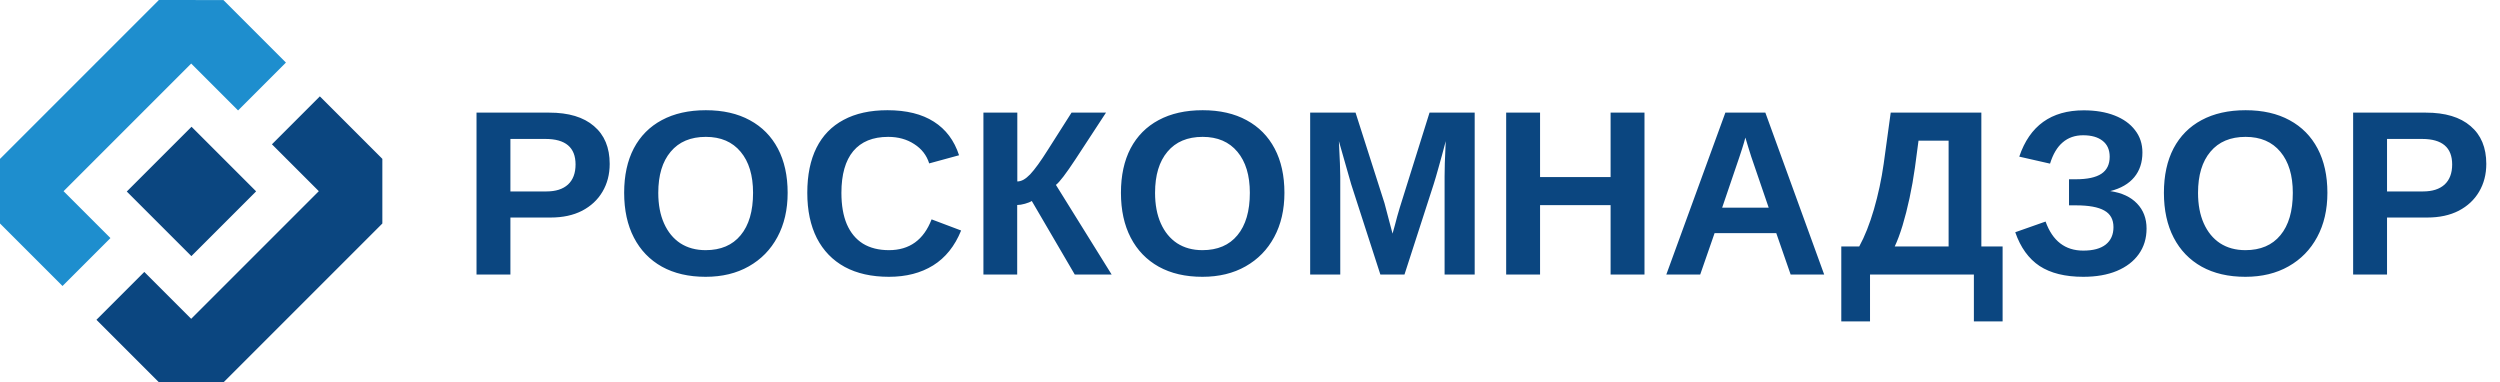
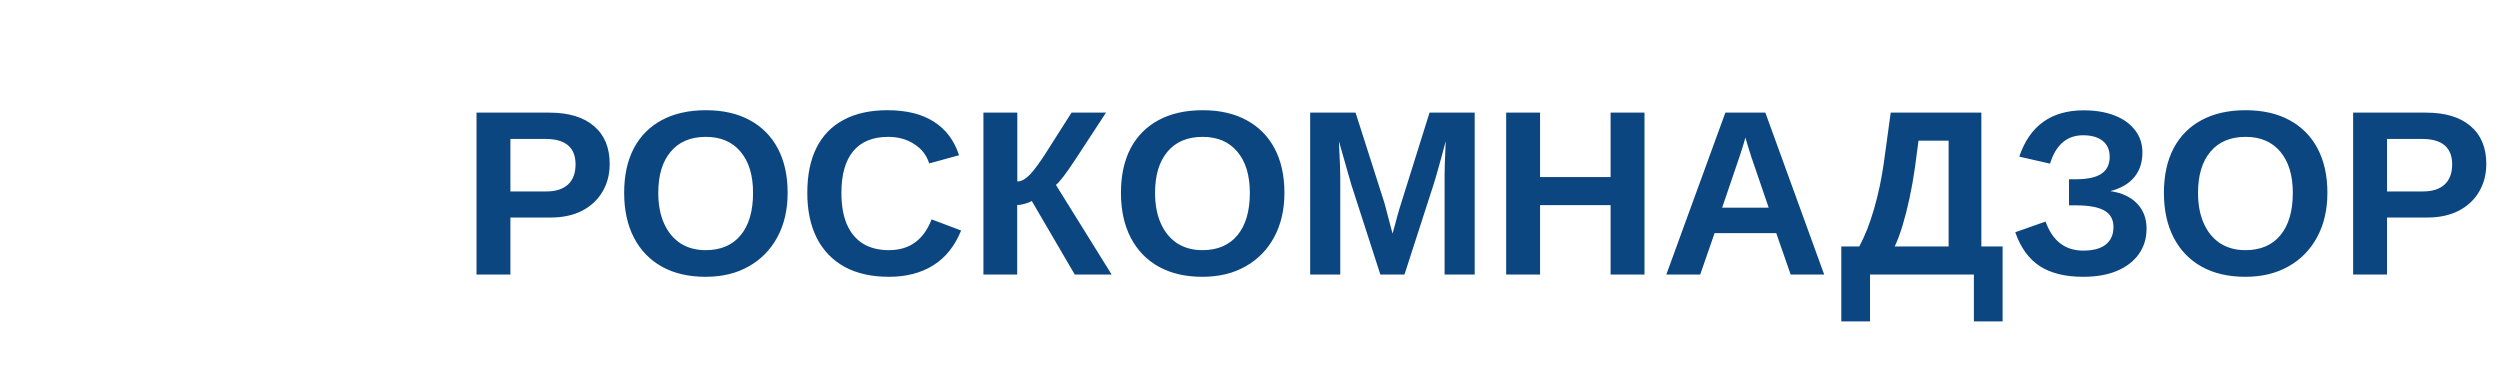
<svg xmlns="http://www.w3.org/2000/svg" width="255" height="39" viewBox="0 0 255 39" fill="none">
  <g clip-path="url(#clip0_2387_7119)">
-     <path fill-rule="evenodd" clip-rule="evenodd" d="M29.165 6.383L22.789 0.006L16.206 0L0 16.206V22.795L6.376 29.171L11.265 24.283L6.482 19.501L19.501 6.482L24.283 11.265L29.165 6.383Z" fill="#1E8ECE" />
-     <path fill-rule="evenodd" clip-rule="evenodd" d="M19.534 12.93L26.123 19.519L19.519 26.123L12.93 19.534L19.534 12.93Z" fill="#0B4680" />
-     <path fill-rule="evenodd" clip-rule="evenodd" d="M9.836 32.619L16.212 38.995L22.795 39.001L39.001 22.795V16.206L32.625 9.83L27.736 14.719L32.518 19.501L19.5 32.519L14.718 27.737L9.836 32.619Z" fill="#0B4680" />
-   </g>
+     </g>
  <path d="M62.188 16.715C62.188 17.785 61.941 18.734 61.449 19.562C60.965 20.383 60.273 21.027 59.375 21.496C58.477 21.957 57.406 22.188 56.164 22.188H52.062V28H48.605V11.488H56.023C58 11.488 59.52 11.945 60.582 12.859C61.652 13.766 62.188 15.051 62.188 16.715ZM58.707 16.773C58.707 15.039 57.684 14.172 55.637 14.172H52.062V19.527H55.73C56.684 19.527 57.418 19.293 57.934 18.824C58.449 18.348 58.707 17.664 58.707 16.773ZM80.34 19.668C80.34 21.387 79.992 22.891 79.297 24.18C78.609 25.461 77.637 26.457 76.379 27.168C75.129 27.879 73.66 28.234 71.973 28.234C70.246 28.234 68.762 27.891 67.519 27.203C66.277 26.508 65.324 25.52 64.66 24.238C63.996 22.957 63.664 21.434 63.664 19.668C63.664 17.902 63.992 16.391 64.648 15.133C65.312 13.875 66.266 12.914 67.508 12.25C68.758 11.578 70.254 11.242 71.996 11.242C73.746 11.242 75.242 11.582 76.484 12.262C77.727 12.934 78.68 13.898 79.344 15.156C80.008 16.414 80.34 17.918 80.34 19.668ZM76.812 19.668C76.812 17.887 76.391 16.492 75.547 15.484C74.703 14.469 73.519 13.961 71.996 13.961C70.449 13.961 69.254 14.465 68.41 15.473C67.566 16.473 67.144 17.871 67.144 19.668C67.144 20.871 67.34 21.91 67.731 22.785C68.121 23.66 68.676 24.336 69.394 24.812C70.121 25.281 70.981 25.516 71.973 25.516C73.519 25.516 74.711 25.008 75.547 23.992C76.391 22.977 76.812 21.535 76.812 19.668ZM90.676 25.516C92.769 25.516 94.219 24.469 95.023 22.375L98.035 23.512C97.387 25.105 96.434 26.293 95.176 27.074C93.926 27.848 92.426 28.234 90.676 28.234C88.91 28.234 87.406 27.898 86.164 27.227C84.922 26.547 83.973 25.566 83.316 24.285C82.668 23.004 82.344 21.465 82.344 19.668C82.344 17.855 82.656 16.324 83.281 15.074C83.906 13.824 84.828 12.875 86.047 12.227C87.266 11.57 88.758 11.242 90.523 11.242C92.461 11.242 94.039 11.633 95.258 12.414C96.477 13.188 97.332 14.328 97.824 15.836L94.777 16.668C94.519 15.84 94.012 15.184 93.254 14.699C92.504 14.207 91.617 13.961 90.594 13.961C89.031 13.961 87.844 14.445 87.031 15.414C86.227 16.383 85.824 17.801 85.824 19.668C85.824 20.934 86.008 22 86.375 22.867C86.75 23.734 87.297 24.395 88.016 24.848C88.742 25.293 89.629 25.516 90.676 25.516ZM103.754 20.91V28H100.309V11.488H103.766V18.508C103.969 18.508 104.18 18.449 104.398 18.332C104.617 18.207 104.844 18.023 105.078 17.781C105.555 17.273 106.156 16.441 106.883 15.285L109.297 11.488H112.812L109.707 16.234C108.73 17.719 108.062 18.594 107.703 18.859L113.387 28H109.625L105.242 20.5C105.086 20.602 104.855 20.695 104.551 20.781C104.246 20.867 103.98 20.91 103.754 20.91ZM131.012 19.668C131.012 21.387 130.664 22.891 129.969 24.18C129.281 25.461 128.309 26.457 127.051 27.168C125.801 27.879 124.332 28.234 122.645 28.234C120.918 28.234 119.434 27.891 118.191 27.203C116.949 26.508 115.996 25.52 115.332 24.238C114.668 22.957 114.336 21.434 114.336 19.668C114.336 17.902 114.664 16.391 115.32 15.133C115.984 13.875 116.938 12.914 118.18 12.25C119.43 11.578 120.926 11.242 122.668 11.242C124.418 11.242 125.914 11.582 127.156 12.262C128.398 12.934 129.352 13.898 130.016 15.156C130.68 16.414 131.012 17.918 131.012 19.668ZM127.484 19.668C127.484 17.887 127.062 16.492 126.219 15.484C125.375 14.469 124.191 13.961 122.668 13.961C121.121 13.961 119.926 14.465 119.082 15.473C118.238 16.473 117.816 17.871 117.816 19.668C117.816 20.871 118.012 21.91 118.402 22.785C118.793 23.66 119.348 24.336 120.066 24.812C120.793 25.281 121.652 25.516 122.645 25.516C124.191 25.516 125.383 25.008 126.219 23.992C127.062 22.977 127.484 21.535 127.484 19.668ZM136.707 17.992V28H133.637V11.488H138.266L141.219 20.723C141.352 21.238 141.488 21.758 141.629 22.281C141.77 22.797 141.906 23.312 142.039 23.828C142.125 23.531 142.207 23.238 142.285 22.949C142.363 22.652 142.441 22.355 142.52 22.059C142.605 21.762 142.691 21.469 142.777 21.18L145.812 11.488H150.418V28H147.348V17.992C147.348 17.766 147.355 17.312 147.371 16.633C147.395 15.945 147.426 15.199 147.465 14.395C147.191 15.441 146.949 16.332 146.738 17.066C146.535 17.801 146.367 18.375 146.234 18.789L143.258 28H140.797L137.82 18.789L136.566 14.395C136.613 15.301 136.648 16.055 136.672 16.656C136.695 17.25 136.707 17.695 136.707 17.992ZM157.086 20.922V28H153.629V11.488H157.086V18.062H164.281V11.488H167.738V28H164.281V20.922H157.086ZM174.887 23.781L173.422 28H169.965L175.988 11.488H180.066L186.066 28H182.645L181.18 23.781H174.887ZM178.027 14.031C177.949 14.344 177.84 14.719 177.699 15.156C177.559 15.594 177.457 15.902 177.395 16.082L175.66 21.18H180.406L178.625 15.977C178.516 15.656 178.414 15.332 178.32 15.004C178.227 14.676 178.129 14.352 178.027 14.031ZM190.742 28V32.781H187.812V25.141H189.641C190.203 24.117 190.703 22.855 191.141 21.355C191.578 19.848 191.91 18.297 192.137 16.703L192.852 11.488H202.098V25.141H204.266V32.781H201.336V28H190.742ZM193.262 25.141H198.758V14.348H195.688L195.324 17.09C195.176 18.152 194.992 19.191 194.773 20.207C194.555 21.223 194.316 22.156 194.059 23.008C193.801 23.852 193.535 24.562 193.262 25.141ZM212.492 28.234C210.648 28.234 209.164 27.867 208.039 27.133C206.922 26.391 206.094 25.242 205.555 23.688L208.648 22.598C209.359 24.574 210.641 25.562 212.492 25.562C213.5 25.562 214.266 25.355 214.789 24.941C215.312 24.52 215.574 23.93 215.574 23.172C215.574 22.383 215.262 21.816 214.637 21.473C214.02 21.121 213.051 20.945 211.73 20.945H211.039V18.285H211.73C212.91 18.285 213.781 18.098 214.344 17.723C214.906 17.348 215.188 16.77 215.188 15.988C215.188 15.277 214.945 14.734 214.461 14.359C213.984 13.984 213.324 13.797 212.48 13.797C211.652 13.797 210.957 14.039 210.395 14.523C209.832 15 209.402 15.723 209.105 16.691L205.965 15.977C207.027 12.828 209.219 11.254 212.539 11.254C213.742 11.254 214.793 11.43 215.691 11.781C216.59 12.133 217.285 12.633 217.777 13.281C218.277 13.922 218.527 14.68 218.527 15.555C218.527 16.562 218.25 17.402 217.695 18.074C217.141 18.746 216.324 19.219 215.246 19.492C216.426 19.664 217.336 20.086 217.977 20.758C218.625 21.43 218.949 22.281 218.949 23.312C218.949 24.312 218.684 25.184 218.152 25.926C217.629 26.66 216.883 27.23 215.914 27.637C214.953 28.035 213.812 28.234 212.492 28.234ZM237.395 19.668C237.395 21.387 237.047 22.891 236.352 24.18C235.664 25.461 234.691 26.457 233.434 27.168C232.184 27.879 230.715 28.234 229.027 28.234C227.301 28.234 225.816 27.891 224.574 27.203C223.332 26.508 222.379 25.52 221.715 24.238C221.051 22.957 220.719 21.434 220.719 19.668C220.719 17.902 221.047 16.391 221.703 15.133C222.367 13.875 223.32 12.914 224.562 12.25C225.812 11.578 227.309 11.242 229.051 11.242C230.801 11.242 232.297 11.582 233.539 12.262C234.781 12.934 235.734 13.898 236.398 15.156C237.062 16.414 237.395 17.918 237.395 19.668ZM233.867 19.668C233.867 17.887 233.445 16.492 232.602 15.484C231.758 14.469 230.574 13.961 229.051 13.961C227.504 13.961 226.309 14.465 225.465 15.473C224.621 16.473 224.199 17.871 224.199 19.668C224.199 20.871 224.395 21.91 224.785 22.785C225.176 23.66 225.73 24.336 226.449 24.812C227.176 25.281 228.035 25.516 229.027 25.516C230.574 25.516 231.766 25.008 232.602 23.992C233.445 22.977 233.867 21.535 233.867 19.668ZM253.602 16.715C253.602 17.785 253.355 18.734 252.863 19.562C252.379 20.383 251.688 21.027 250.789 21.496C249.891 21.957 248.82 22.188 247.578 22.188H243.477V28H240.02V11.488H247.438C249.414 11.488 250.934 11.945 251.996 12.859C253.066 13.766 253.602 15.051 253.602 16.715ZM250.121 16.773C250.121 15.039 249.098 14.172 247.051 14.172H243.477V19.527H247.145C248.098 19.527 248.832 19.293 249.348 18.824C249.863 18.348 250.121 17.664 250.121 16.773Z" fill="#0B4680" />
  <defs>
    <clipPath id="clip0_2387_7119">
-       <rect width="39" height="39" fill="white" />
-     </clipPath>
+       </clipPath>
  </defs>
</svg>